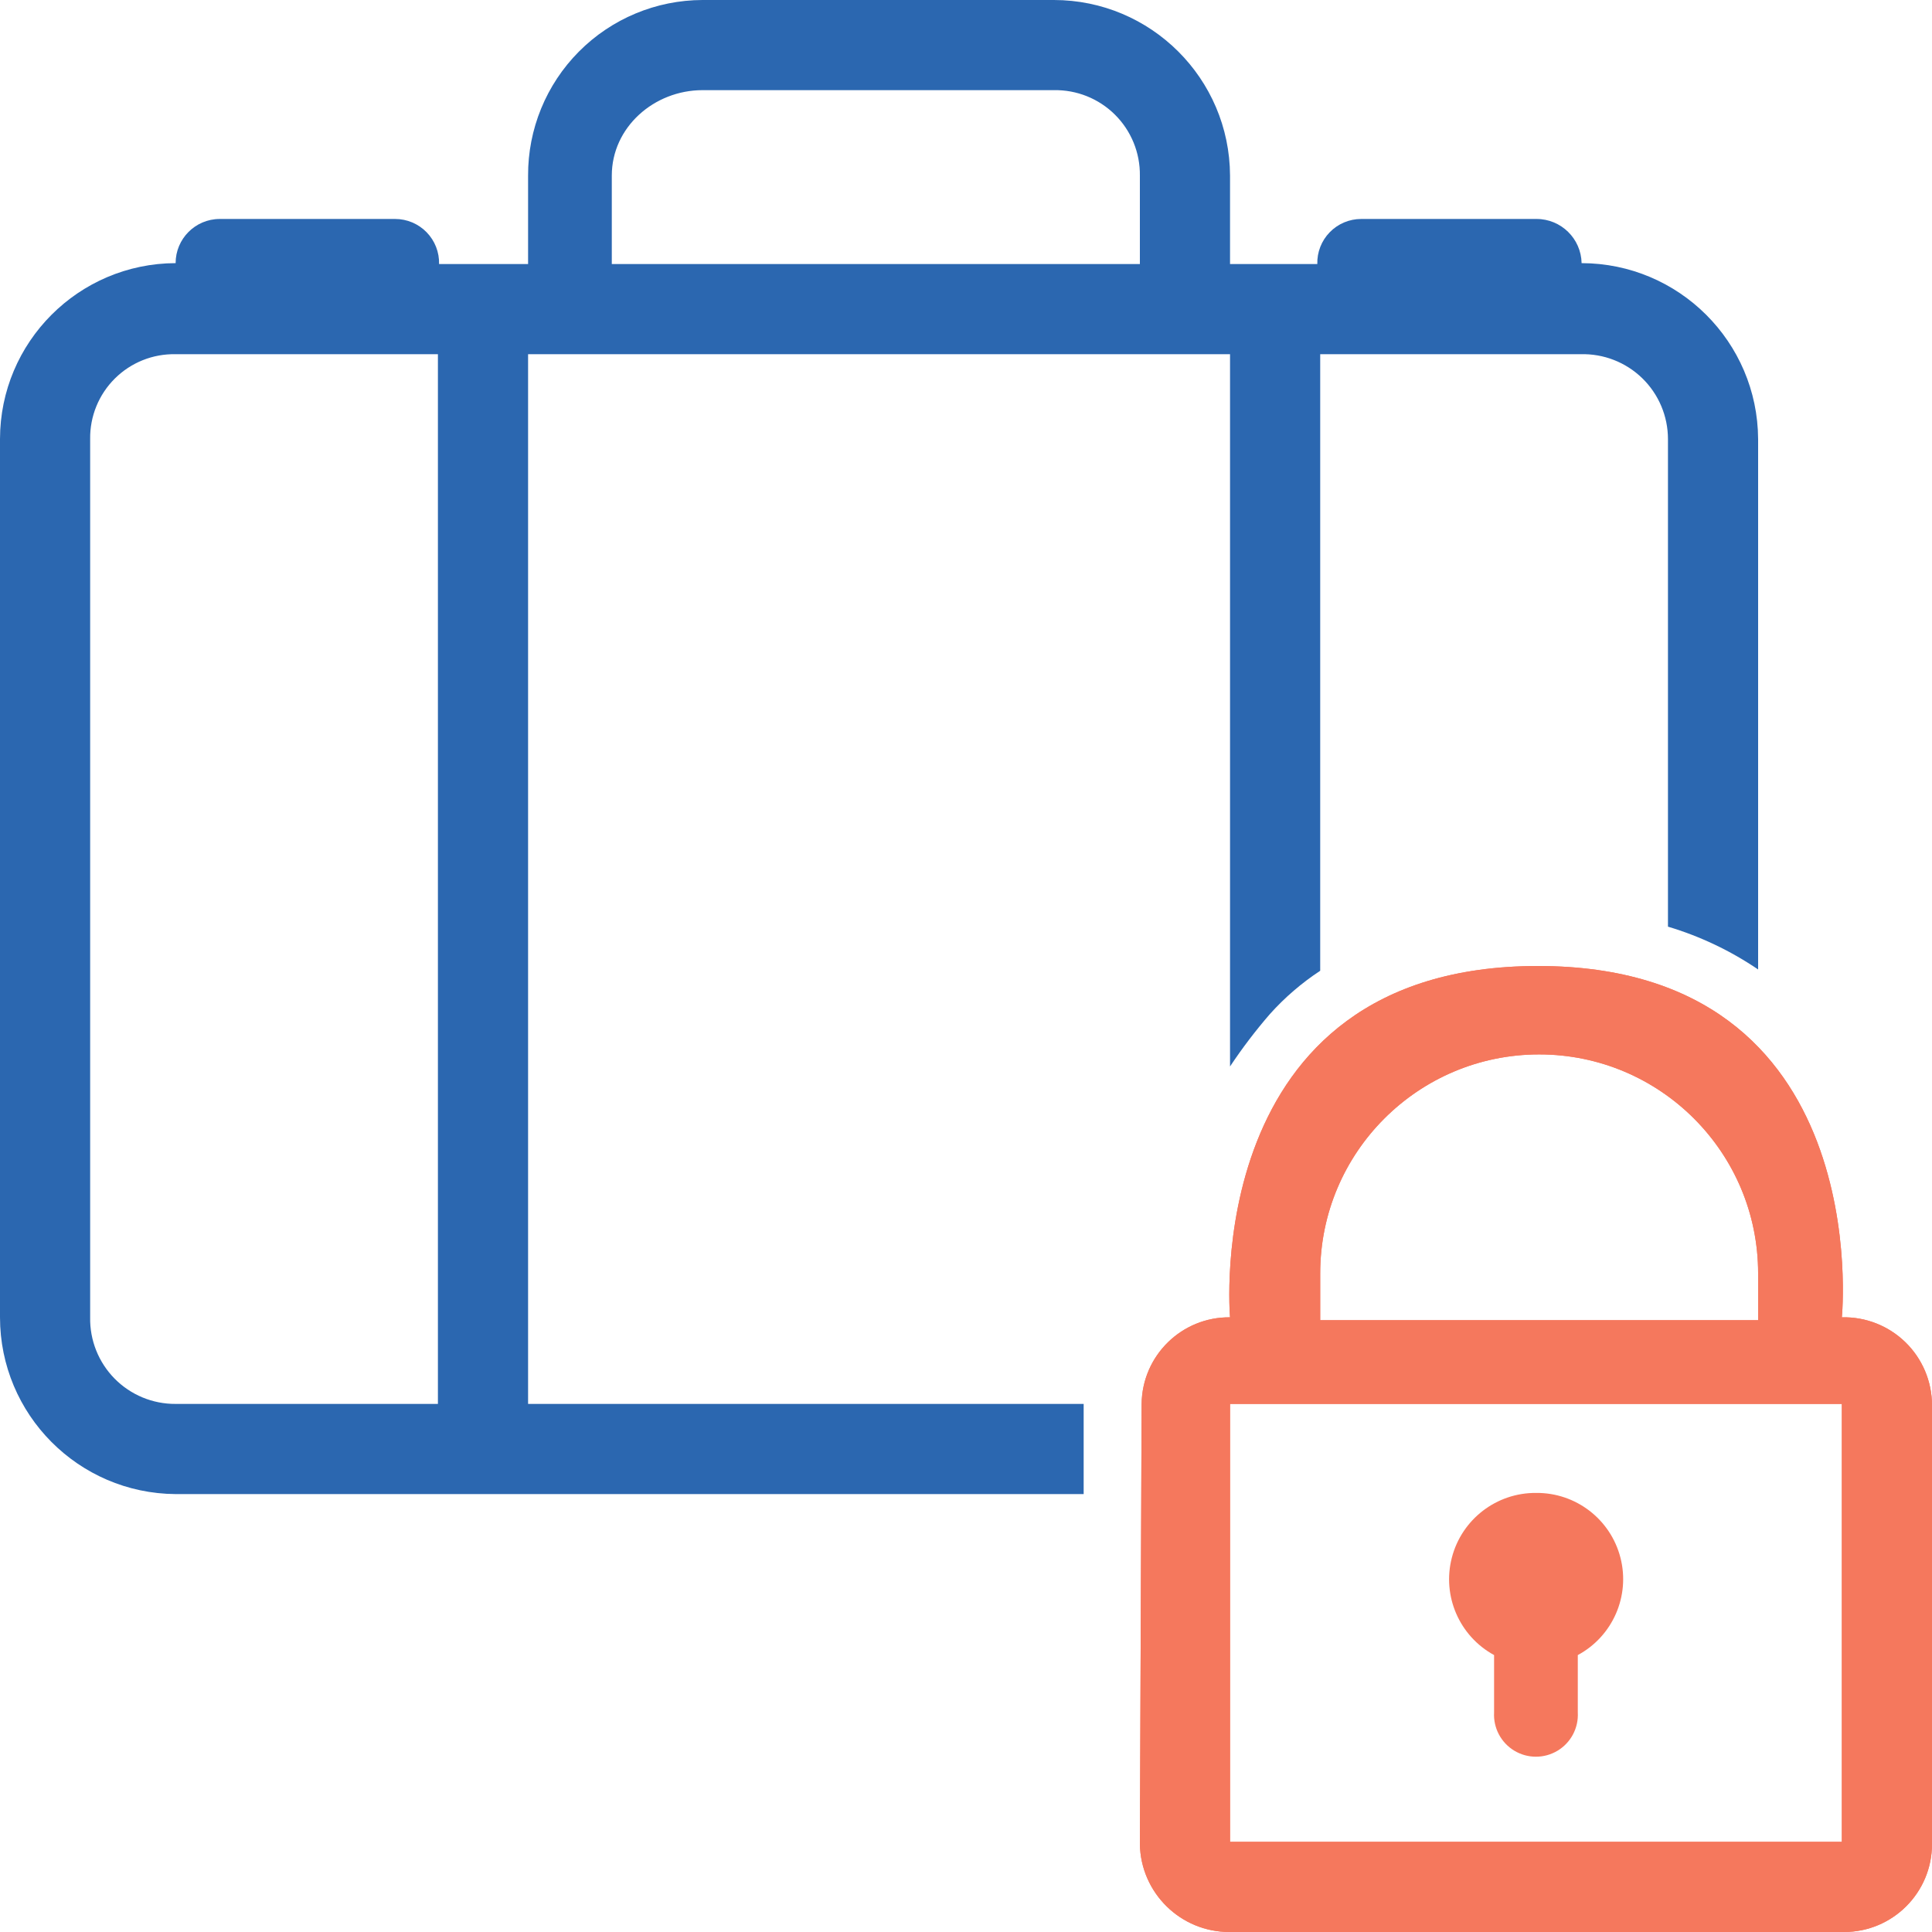
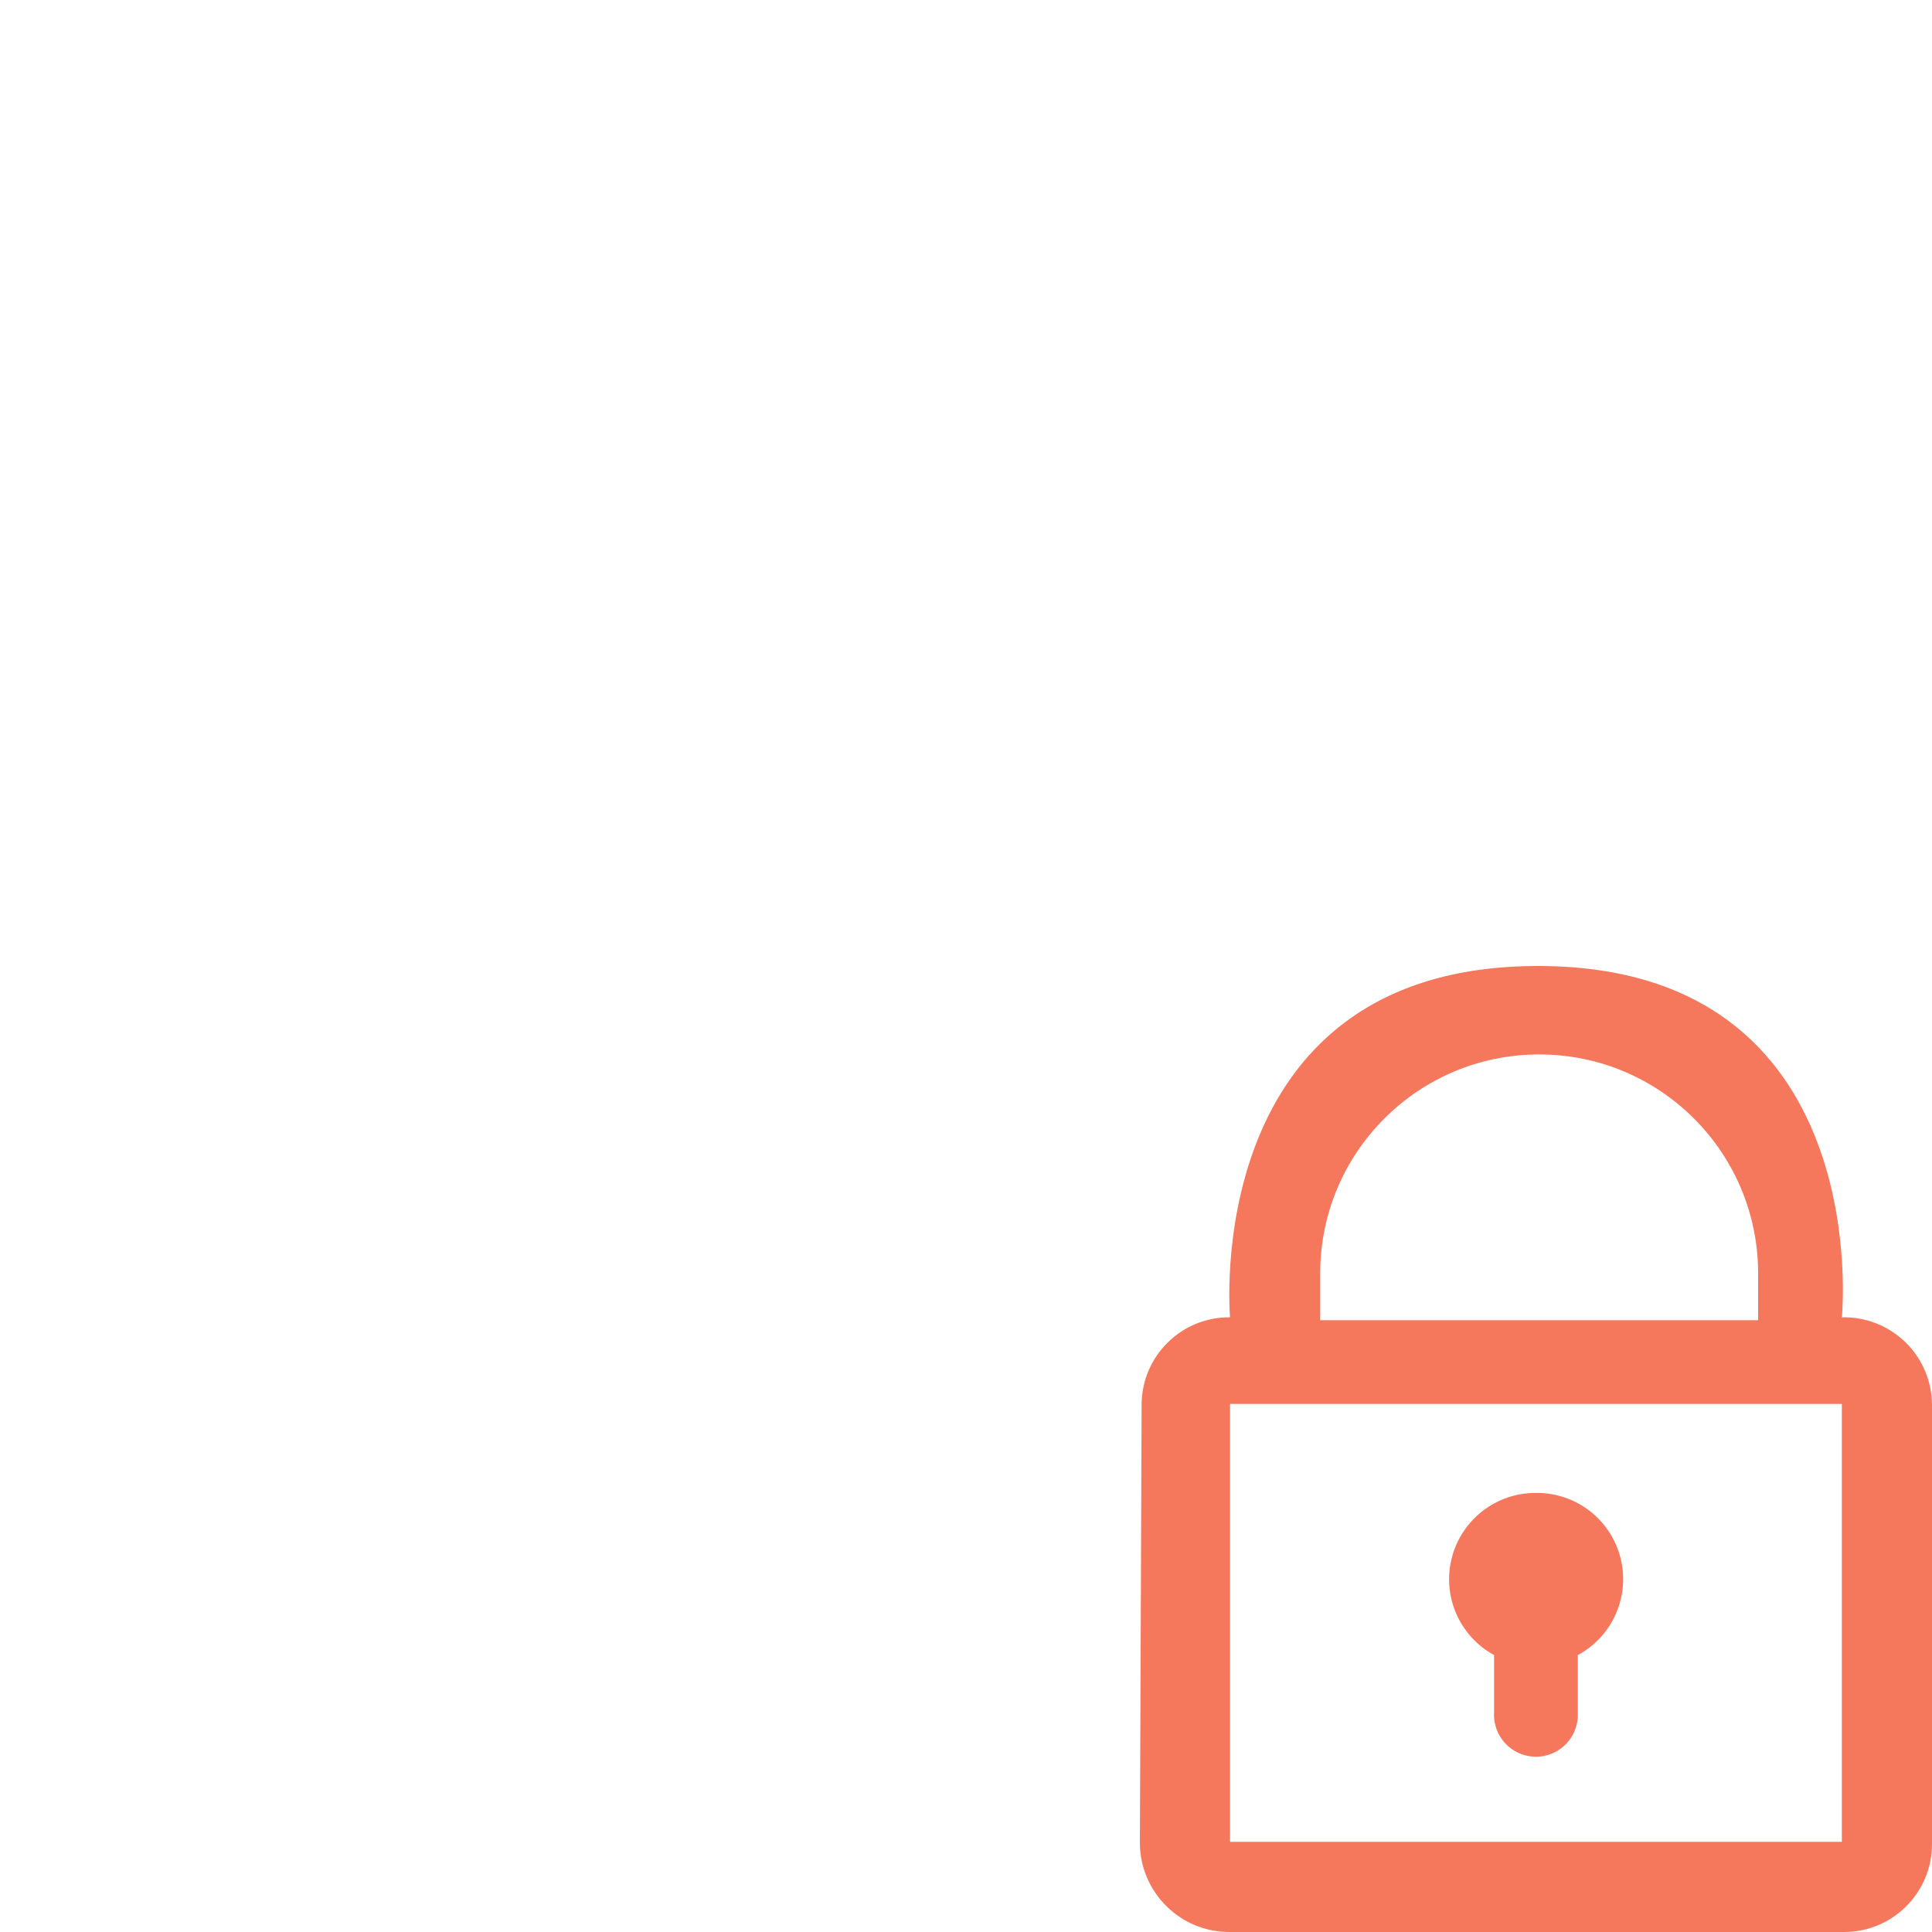
<svg xmlns="http://www.w3.org/2000/svg" width="170px" height="170px" viewBox="0 0 170 170" version="1.1">
  <title>Icons / ICONS PJR TRAVEL-04@svg</title>
  <g id="PJR-Web" stroke="none" stroke-width="1" fill="none" fill-rule="evenodd">
    <g id="PJR_Home" transform="translate(-1316, -3163)" fill-rule="nonzero">
      <g id="Razones-para-elegirnos" transform="translate(-1, 2241)">
        <g id="Card-1-copia-3" transform="translate(1262, 0)">
          <g id="Details" transform="translate(0, 36)">
            <g id="Icon-Speace" transform="translate(55, 0)">
              <g id="ICONS-PJR-TRAVEL-04" transform="translate(0, 886)">
-                 <path d="M162.067,115.912 C162.067,115.912 165.166,85 135.331,85 C105.496,85 108.233,115.912 108.233,115.912 C103.981,115.871 100.5,119.281 100.453,123.533 L100.3,162.271 C100.377,166.567 103.886,170.007 108.182,170 L162.271,170 C166.538,169.997 169.997,166.538 170,162.271 L170,123.635 C169.996,121.552 169.152,119.557 167.659,118.104 C166.166,116.65 164.15,115.86 162.067,115.912 Z M116.167,112.047 C116.167,101.406 124.793,92.78 135.433,92.78 C146.074,92.78 154.7,101.406 154.7,112.047 L154.7,116.167 L116.167,116.167 L116.167,112.047 Z M162.067,162.067 L108.233,162.067 L108.233,123.533 L162.067,123.533 L162.067,162.067 Z" id="Shape" fill="#F5785D" />
                <path d="M131.467,145.633 L131.467,150.682 C131.391,152.047 132.076,153.342 133.247,154.047 C134.418,154.752 135.882,154.752 137.053,154.047 C138.224,153.342 138.909,152.047 138.833,150.682 L138.833,145.633 C141.907,143.979 143.455,140.441 142.585,137.061 C141.716,133.681 138.652,131.33 135.161,131.365 C131.678,131.34 128.625,133.687 127.751,137.059 C126.878,140.431 128.409,143.964 131.467,145.633 L131.467,145.633 Z" id="Path" fill="#F5785D" />
-                 <path d="M95.353,123.533 L46.467,123.533 L46.467,31.167 L108.233,31.167 L108.233,93.84 C109.306,92.225 110.482,90.681 111.752,89.216 C113.054,87.766 114.538,86.49 116.167,85.419 L116.167,31.167 L139.088,31.167 C141.105,31.112 143.058,31.874 144.504,33.28 C145.95,34.687 146.766,36.618 146.767,38.635 L146.767,81.538 C149.588,82.381 152.264,83.651 154.7,85.306 L154.7,38.635 C154.656,30.083 147.72,23.169 139.168,23.154 C139.124,20.994 137.361,19.266 135.201,19.267 L119.771,19.267 C118.729,19.268 117.731,19.69 117.005,20.436 C116.278,21.183 115.884,22.192 115.912,23.233 L108.233,23.233 L108.233,15.453 C108.199,6.913 101.27,0.006 92.729,0 L61.818,0 C57.731,0.009 53.817,1.643 50.937,4.542 C48.057,7.441 46.449,11.367 46.467,15.453 L46.467,23.233 L38.635,23.233 C38.661,22.191 38.266,21.183 37.538,20.436 C36.811,19.69 35.813,19.268 34.771,19.267 L19.318,19.267 C17.18,19.279 15.453,21.016 15.453,23.154 C6.918,23.179 0.009,30.1 0,38.635 L0,115.912 C0.003,124.462 6.903,131.408 15.453,131.467 L95.353,131.467 L95.353,123.533 Z M53.833,15.453 C53.833,11.197 57.556,7.933 61.818,7.933 L92.729,7.933 C94.74,7.895 96.68,8.673 98.107,10.09 C99.534,11.507 100.325,13.442 100.3,15.453 L100.3,23.233 L53.833,23.233 L53.833,15.453 Z M38.533,123.533 L15.453,123.533 C13.437,123.546 11.501,122.744 10.086,121.309 C8.67,119.873 7.894,117.927 7.933,115.912 L7.933,38.635 C7.905,36.637 8.69,34.713 10.108,33.305 C11.526,31.897 13.455,31.125 15.453,31.167 L38.533,31.167 L38.533,123.533 Z" id="Shape" fill="#2B67B0" />
                <path d="M162.067,115.912 C162.067,115.912 165.166,85 135.331,85 C105.496,85 108.233,115.912 108.233,115.912 C103.981,115.871 100.5,119.281 100.453,123.533 L100.3,162.271 C100.377,166.567 103.886,170.007 108.182,170 L162.271,170 C166.538,169.997 169.997,166.538 170,162.271 L170,123.635 C169.996,121.552 169.152,119.557 167.659,118.104 C166.166,116.65 164.15,115.86 162.067,115.912 Z M116.167,112.047 C116.167,101.406 124.793,92.78 135.433,92.78 C146.074,92.78 154.7,101.406 154.7,112.047 L154.7,116.167 L116.167,116.167 L116.167,112.047 Z M162.067,162.067 L108.233,162.067 L108.233,123.533 L162.067,123.533 L162.067,162.067 Z" id="Shape" fill="#F5785D" />
              </g>
            </g>
          </g>
        </g>
      </g>
    </g>
  </g>
</svg>